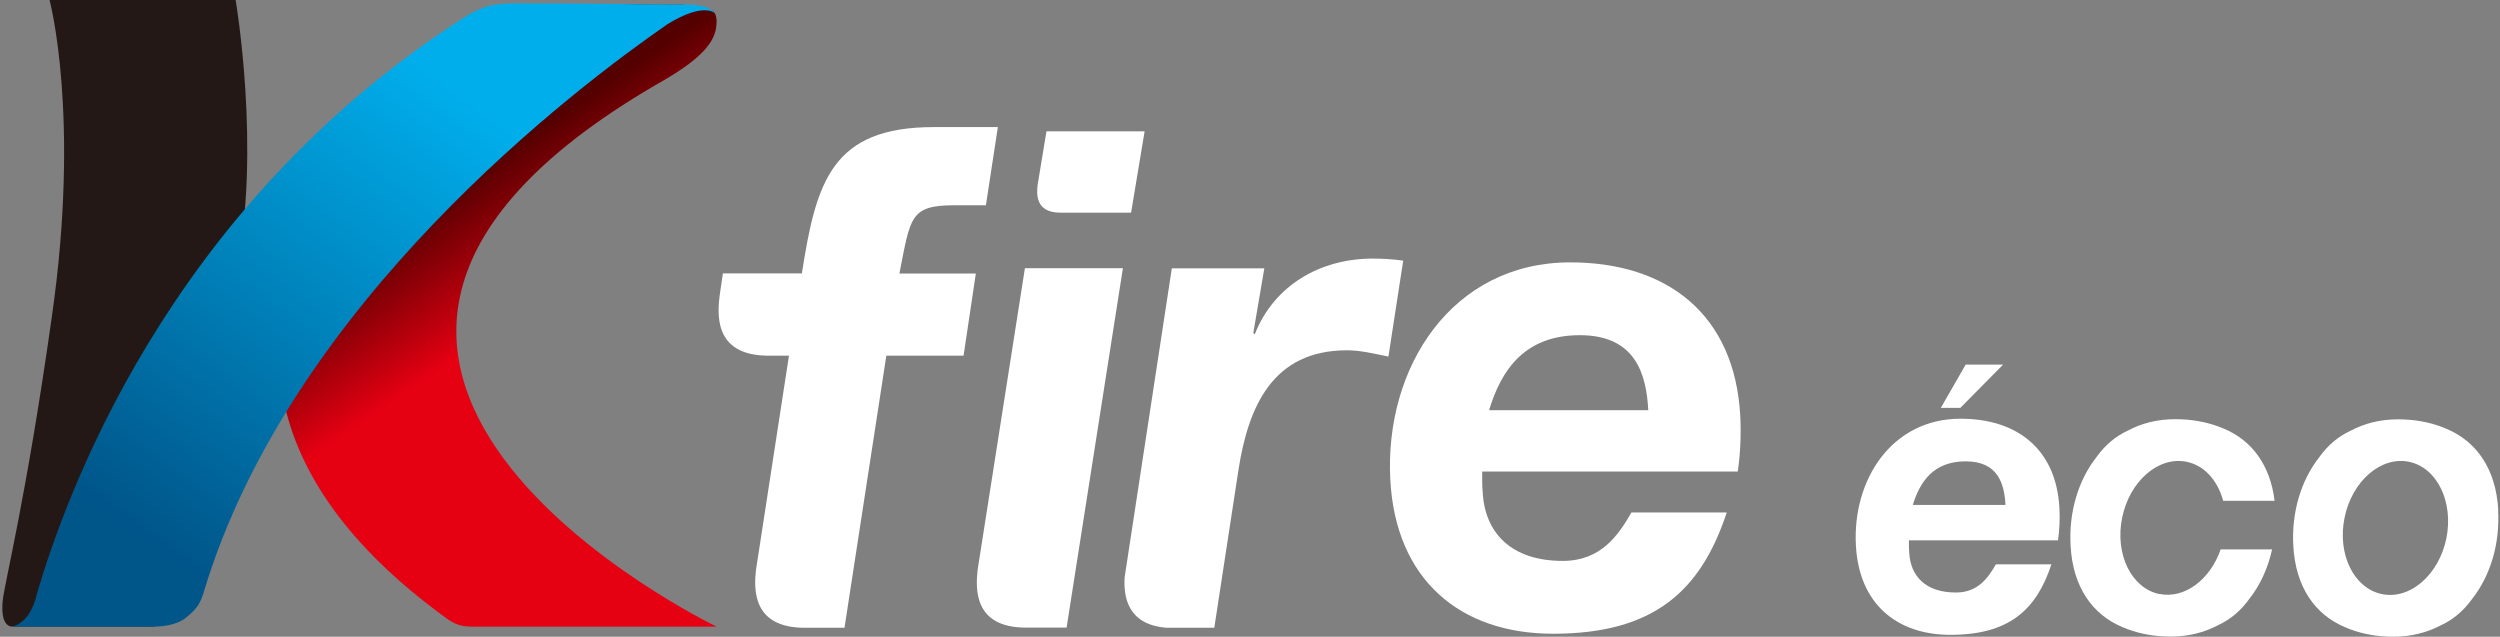
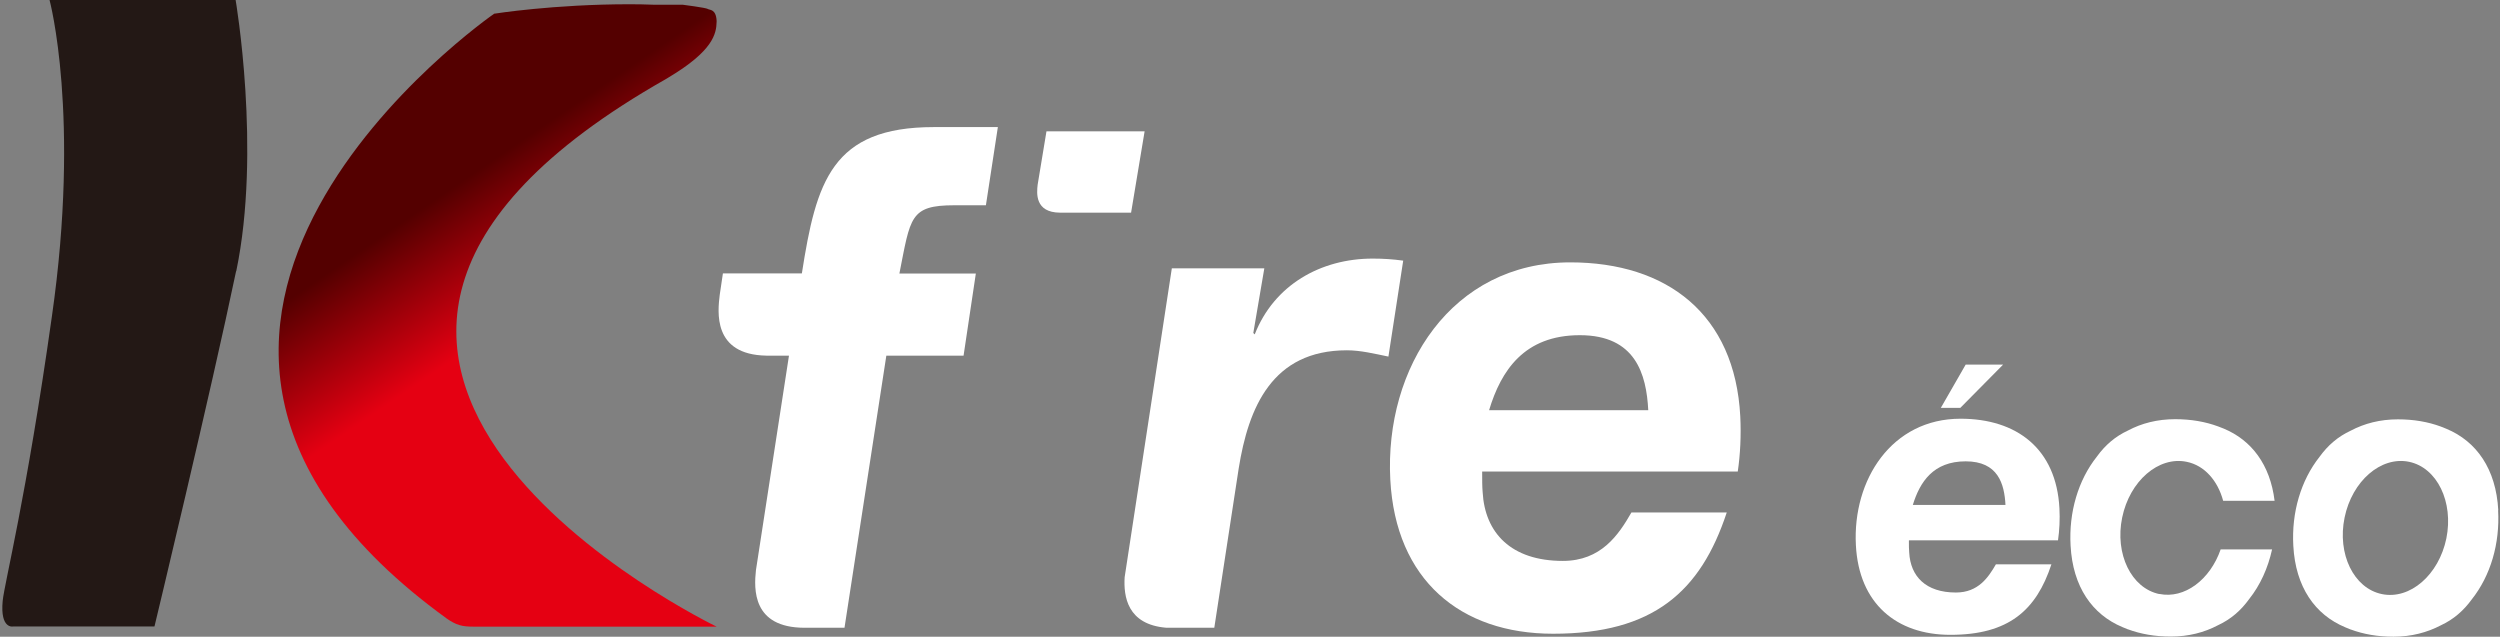
<svg xmlns="http://www.w3.org/2000/svg" id="_레이어_2" data-name="레이어 2" viewBox="0 0 158.94 40.48">
  <rect x="0" y="0" width="158.94" height="40.48" fill="#808080" stroke="none" />
  <defs>
    <style>
      .cls-1 {
        fill: url(#_무제_그라디언트_4);
      }

      .cls-2 {
        fill: #fff;
      }

      .cls-3 {
        clip-path: url(#clippath-2);
      }

      .cls-4 {
        clip-path: url(#clippath-1);
      }

      .cls-5 {
        clip-path: url(#clippath);
      }

      .cls-6 {
        fill: none;
      }

      .cls-7 {
        clip-path: url(#clippath-3);
      }

      .cls-8 {
        fill: url(#_무제_그라디언트_3);
      }

      .cls-9 {
        fill: #231815;
      }
    </style>
    <clipPath id="clippath">
      <path class="cls-6" d="m31.42.87s-28.72,19.83-3.01,38.46c.24.17.54.34.8.41.26.08.53.1.91.1h15.44c-.08-.04-34.94-16.83-3.23-34.81.06-.04.11-.07.18-.11,2.83-1.69,3.03-2.77,3.05-3.53v-.07c-.04-.77-.46-.67-.56-.75-.11-.08-1.6-.27-1.6-.27h-1.85c-.51-.02-1.02-.03-1.51-.03-4.85,0-8.61.6-8.61.6" />
    </clipPath>
    <linearGradient id="_무제_그라디언트_3" data-name="무제 그라디언트 3" x1="467.95" y1="693.35" x2="468.95" y2="693.35" gradientTransform="translate(-6262.04 4269.35) rotate(-90) scale(9.07)" gradientUnits="userSpaceOnUse">
      <stop offset="0" stop-color="#e50012" />
      <stop offset="1" stop-color="#540000" />
    </linearGradient>
    <clipPath id="clippath-1">
      <rect class="cls-6" width="158.94" height="40.48" />
    </clipPath>
    <clipPath id="clippath-2">
      <path class="cls-6" d="m30.94.42c-.56.18-1.08.47-1.4.67C10.43,13.29,4.03,32.06,2.36,37.7c-.46,2.07-1.65,2.14-1.66,2.14h8.92c.55,0,1.53-.04,2.19-.56.73-.58.94-.95,1.16-1.69C18.5,19.23,36.64,5.55,42.43,1.54c2.4-1.47,3.04-.67,3.04-.67,0,0-.25-.58-1.89-.58s-7.37-.08-10.5-.08c-.51,0-1.5,0-2.14.21" />
    </clipPath>
    <linearGradient id="_무제_그라디언트_4" data-name="무제 그라디언트 4" x1="427.96" y1="743.73" x2="428.96" y2="743.73" gradientTransform="translate(14853.79 25769.47) rotate(-180) scale(34.62)" gradientUnits="userSpaceOnUse">
      <stop offset="0" stop-color="#00aeeb" />
      <stop offset="1" stop-color="#005589" />
    </linearGradient>
    <clipPath id="clippath-3">
      <rect class="cls-6" width="158.94" height="40.48" />
    </clipPath>
  </defs>
  <g id="_레이어_1-2" data-name="레이어 1">
    <g>
      <g class="cls-5">
        <rect class="cls-8" x="-4.72" y="-8.37" width="57.72" height="56.86" transform="translate(-7.11 17.12) rotate(-34.35)" />
      </g>
      <g class="cls-4">
        <path class="cls-9" d="m15.01,17.24c-1.6,7.67-5.19,22.59-5.19,22.59H.84S0,40.02.17,38.21c.11-1.15,1.49-6.47,3.13-18.1C5.13,7.34,3.15,0,3.15,0h11.83s1.64,9.56.04,17.24" />
      </g>
      <g class="cls-3">
-         <rect class="cls-1" x="-6.18" y="-9.86" width="58.52" height="59.61" transform="translate(-6.64 26.85) rotate(-53.9)" />
-       </g>
+         </g>
      <g class="cls-7">
        <path class="cls-2" d="m94.23,29.98c0,.56,0,.95.03,1.3.14,2.6,1.81,4.38,5.1,4.38,2.43,0,3.54-1.65,4.36-3.08h6.06c-1.66,5.03-4.67,7.71-11.04,7.71-5.9,0-10.01-3.42-10.35-9.79-.38-7.15,3.92-13.82,11.44-13.82,6.15,0,10.47,3.29,10.81,9.79.06,1.21,0,2.43-.16,3.51h-16.27Zm10.56-3.9c-.12-2.3-.81-4.77-4.35-4.77s-5.01,2.25-5.77,4.77h10.12Z" />
        <path class="cls-2" d="m121.36,34.37c0,.33,0,.55.02.76.08,1.51,1.05,2.54,2.97,2.54,1.42,0,2.06-.96,2.54-1.79h3.53c-.96,2.92-2.72,4.48-6.42,4.48-3.43,0-5.82-1.99-6.01-5.7-.22-4.16,2.28-8.04,6.65-8.04,3.58,0,6.09,1.91,6.29,5.69.04.71,0,1.41-.09,2.04h-9.47Zm6.14-2.27c-.07-1.34-.47-2.77-2.53-2.77s-2.91,1.31-3.36,2.77h5.89Z" />
        <path class="cls-2" d="m60.67,13.05h2.01l.76-4.97h-4.07c-6.49,0-7.48,3.47-8.39,9.3h-5.02l-.2,1.35h0c-.13,1.07-.47,3.82,2.96,3.88h1.44l-2.1,13.64c-.13,1.2-.23,3.65,3.07,3.66.03,0,.06,0,.09,0h2.47l2.66-17.3h4.91l.78-5.22h-4.86c.71-3.57.65-4.34,3.5-4.34" />
-         <path class="cls-2" d="m62.15,36.26c-.13,1.2-.22,3.6,2.99,3.64h2.67l3.58-22.85h-6.23l-3.01,19.2Z" />
        <path class="cls-2" d="m87.27,16.44c-3.31,0-6.27,1.68-7.5,4.82l-.09-.09.7-4.11h-5.88l-3,19.64c-.07,1.2.15,3.01,2.66,3.21h3.04l1.55-10.12c.62-3.89,2.13-7.52,6.88-7.52.87,0,1.76.22,2.64.4l.94-6.1c-.66-.09-1.27-.13-1.92-.13" />
        <path class="cls-2" d="m66.53,8.35l-.56,3.39c-.06.52-.19,1.77,1.42,1.78.02,0,.04,0,.05,0h4.47l.86-5.17h-6.23Z" />
        <path class="cls-2" d="m158.83,32.44c-.14-2.62-1.38-4.38-3.3-5.18-.12-.05-.24-.1-.35-.14,0,0,0,0,0,0-.81-.3-1.72-.46-2.73-.46-1.13,0-2.13.26-3,.72-.82.38-1.46.94-1.98,1.66-1.19,1.5-1.79,3.54-1.67,5.66.14,2.62,1.38,4.38,3.3,5.18.11.05.23.09.34.14,0,0,0,0,.01,0,.81.3,1.72.46,2.72.46,1.13,0,2.14-.27,3-.72.82-.38,1.46-.94,1.98-1.66,1.19-1.5,1.79-3.54,1.67-5.66m-3.29,1.79c-.48,2.32-2.31,3.91-4.1,3.54-1.79-.37-2.85-2.55-2.37-4.87.48-2.32,2.31-3.91,4.1-3.54,1.78.37,2.84,2.55,2.37,4.87" />
        <path class="cls-2" d="m137.29,37.77c-1.79-.37-2.85-2.55-2.37-4.87.48-2.32,2.31-3.91,4.1-3.54,1.14.23,1.98,1.21,2.32,2.48h3.27c-.28-2.29-1.46-3.85-3.23-4.59-.12-.05-.24-.1-.36-.14,0,0,0,0,0,0-.81-.3-1.72-.46-2.73-.46-1.13,0-2.14.26-3,.72-.82.38-1.46.94-1.98,1.66-1.19,1.5-1.79,3.54-1.67,5.66.14,2.62,1.38,4.38,3.3,5.18.11.05.23.09.34.14,0,0,0,0,.01,0,.81.3,1.72.46,2.72.46,1.13,0,2.13-.26,3-.72.82-.38,1.46-.94,1.98-1.66.71-.89,1.2-1.98,1.46-3.16h-3.27c-.67,1.93-2.3,3.16-3.9,2.83" />
        <polygon class="cls-2" points="124.97 23.18 127.35 23.18 124.63 25.93 123.39 25.93 124.97 23.18" />
      </g>
    </g>
  </g>
</svg>